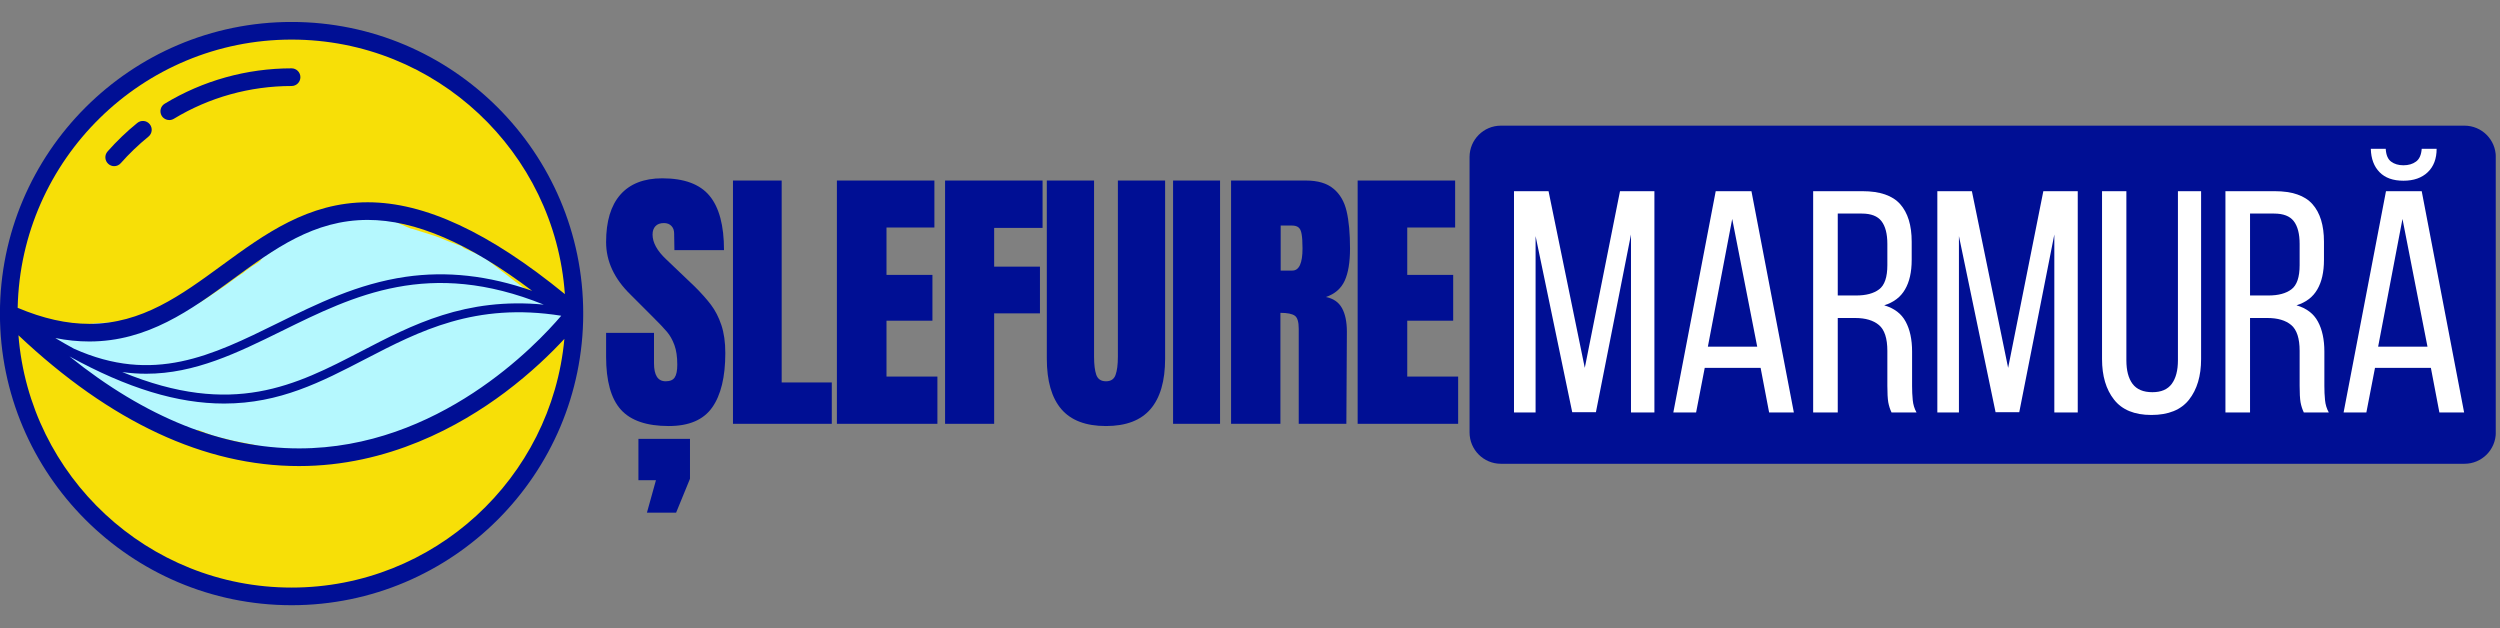
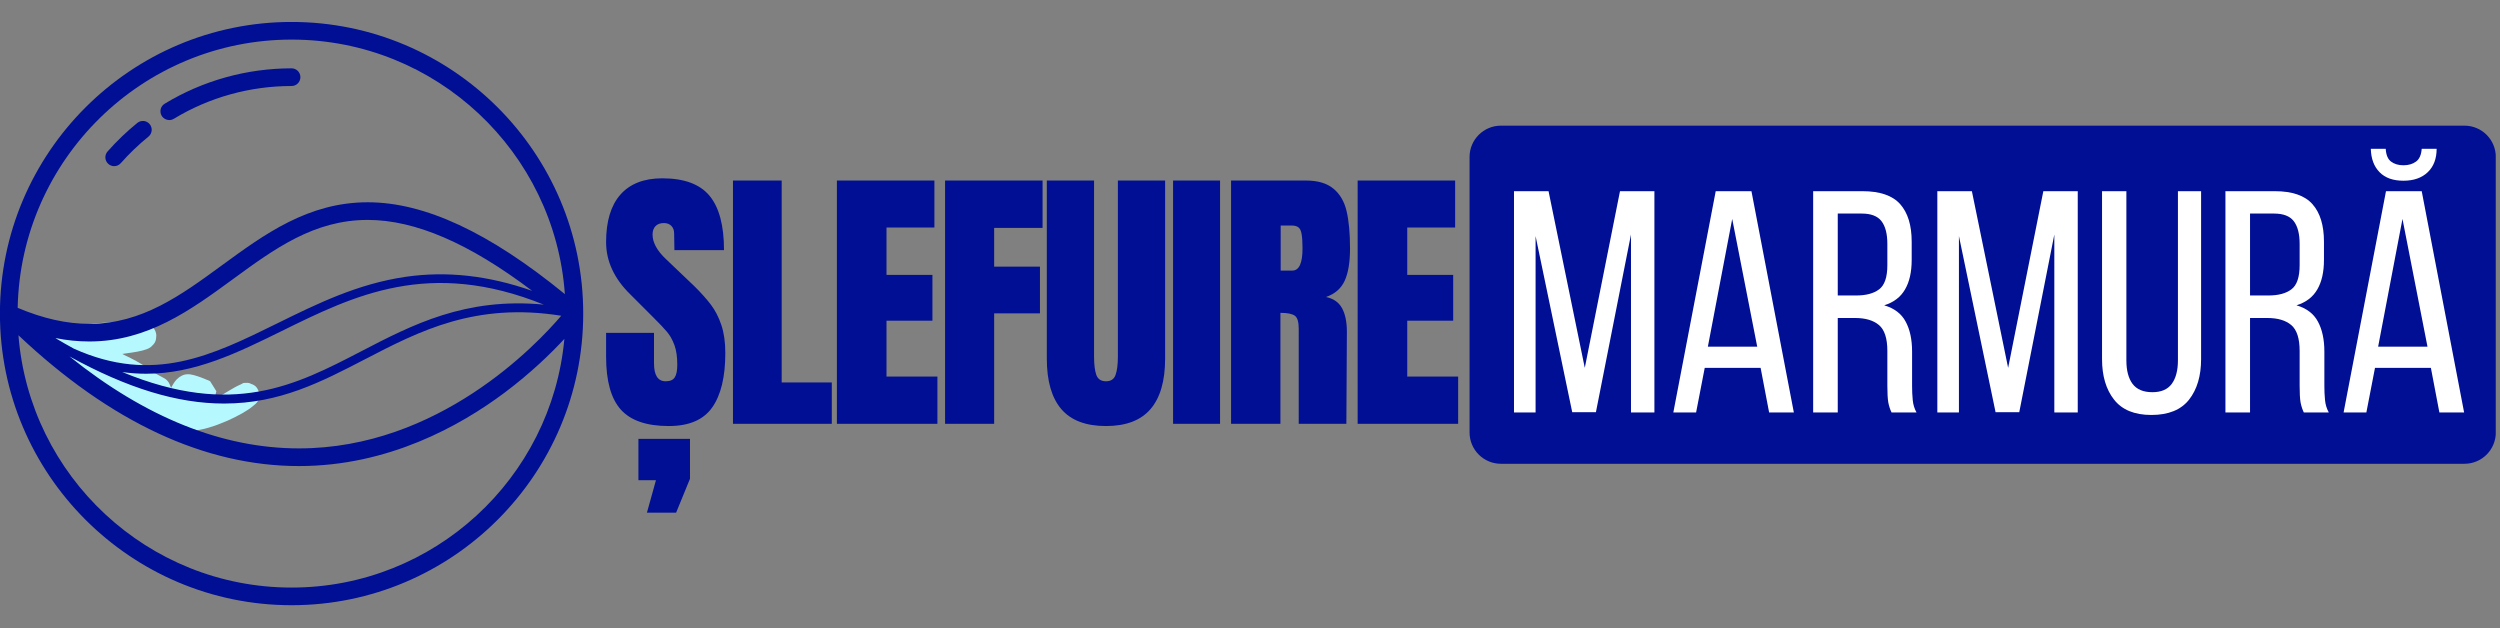
<svg xmlns="http://www.w3.org/2000/svg" width="398" zoomAndPan="magnify" viewBox="0 0 298.5 75" height="100" preserveAspectRatio="xMidYMid meet" version="1.2">
  <rect x="0" y="0" width="298.5" height="75" fill="#808080" stroke="none" />
  <defs>
    <clipPath id="1d49002491">
      <path d="M 175.465 15.004 L 298 15.004 L 298 55.375 L 175.465 55.375 Z M 175.465 15.004 " />
    </clipPath>
    <clipPath id="3a8f19e0fc">
      <path d="M 179.207 15.004 L 294.258 15.004 C 296.324 15.004 298 16.68 298 18.75 L 298 51.629 C 298 53.699 296.324 55.375 294.258 55.375 L 179.207 55.375 C 177.141 55.375 175.465 53.699 175.465 51.629 L 175.465 18.75 C 175.465 16.68 177.141 15.004 179.207 15.004 Z M 179.207 15.004 " />
    </clipPath>
    <clipPath id="4bb3d9d912">
      <path d="M 1.672 4.008 L 68.453 4.008 L 68.453 70.785 L 1.672 70.785 Z M 1.672 4.008 " />
    </clipPath>
    <clipPath id="6717aa7b38">
      <path d="M 35.062 4.008 C 16.621 4.008 1.672 18.957 1.672 37.395 C 1.672 55.836 16.621 70.785 35.062 70.785 C 53.504 70.785 68.453 55.836 68.453 37.395 C 68.453 18.957 53.504 4.008 35.062 4.008 Z M 35.062 4.008 " />
    </clipPath>
    <clipPath id="b42e4c82c0">
      <path d="M 19.961 44.66 L 25.848 44.66 L 25.848 50.543 L 19.961 50.543 Z M 19.961 44.66 " />
    </clipPath>
    <clipPath id="a16559c767">
      <path d="M 25.832 46.711 C 25.082 49.93 24.707 50.23 24.184 50.379 C 23.512 50.602 22.09 50.527 21.414 50.23 C 20.965 50.004 20.664 49.555 20.367 49.18 C 20.141 48.805 19.918 48.355 19.992 47.832 C 19.992 47.082 20.59 45.812 21.113 45.285 C 21.488 44.914 21.938 44.688 22.387 44.688 C 23.137 44.613 25.082 45.512 25.082 45.512 " />
    </clipPath>
    <clipPath id="65bd0020de">
      <path d="M 13.055 25.547 L 67.574 25.547 L 67.574 53.945 L 13.055 53.945 Z M 13.055 25.547 " />
    </clipPath>
    <clipPath id="63406fed8d">
-       <path d="M 13.102 44.988 C 15.273 39.672 16.324 39.445 17.223 38.922 C 18.121 38.398 19.168 37.727 19.918 37.352 C 20.516 37.125 21.039 37.125 21.562 36.977 C 22.164 36.75 22.91 36.527 23.512 36.301 C 23.961 36.078 24.184 35.926 24.633 35.629 C 25.309 35.18 26.504 34.355 27.18 33.906 C 27.629 33.531 28.227 33.156 28.379 33.008 C 28.453 32.934 28.453 32.934 28.527 32.934 C 28.602 32.859 28.828 32.707 28.977 32.633 C 29.125 32.484 29.426 32.258 29.648 32.109 C 30.023 31.809 30.848 31.359 31 31.211 C 31 31.137 31.074 31.137 31.074 31.137 C 31.074 31.137 31.223 30.91 31.297 30.836 C 31.371 30.762 31.523 30.613 31.523 30.613 C 31.523 30.613 31.746 30.461 31.898 30.387 C 31.973 30.312 32.195 30.238 32.195 30.238 C 32.195 30.238 33.844 28.965 34.742 28.441 C 35.641 27.992 36.613 27.543 37.512 27.094 C 38.41 26.645 39.309 26.117 40.281 25.895 C 41.258 25.594 42.379 25.52 43.352 25.594 C 44.402 25.668 45.449 25.895 46.422 26.195 C 47.32 26.492 48.816 27.242 49.117 27.316 C 49.117 27.316 49.117 27.316 49.191 27.316 C 49.418 27.391 51.141 27.918 52.039 28.215 C 52.863 28.516 53.836 28.965 54.359 29.113 C 54.66 29.266 54.809 29.266 55.031 29.34 C 55.184 29.414 55.184 29.488 55.406 29.637 C 55.855 29.863 57.055 30.312 57.879 30.836 C 58.703 31.359 59.523 32.109 60.348 32.707 C 61.172 33.383 62.82 34.578 62.82 34.578 C 62.82 34.578 62.969 34.805 63.043 34.879 C 63.121 34.879 63.121 34.953 63.121 34.953 C 63.195 34.953 63.27 34.953 63.27 34.953 C 63.27 34.953 63.492 35.105 63.57 35.105 C 63.719 35.18 63.867 35.254 63.941 35.254 C 64.02 35.328 64.391 35.402 64.543 35.402 C 64.617 35.477 64.691 35.477 64.84 35.477 C 64.918 35.477 65.066 35.477 65.141 35.477 C 65.215 35.555 65.289 35.555 65.289 35.555 C 65.367 35.555 65.441 35.555 65.441 35.629 C 65.59 35.629 65.664 35.703 65.738 35.777 C 65.816 35.777 65.965 35.852 66.039 35.852 C 66.113 35.926 66.113 35.926 66.188 36.004 C 66.188 36.004 66.266 36.004 66.34 36.078 C 66.414 36.152 66.488 36.227 66.562 36.301 C 66.637 36.375 66.715 36.453 66.789 36.527 C 66.789 36.527 66.863 36.602 66.863 36.676 C 66.863 36.676 66.938 36.75 66.938 36.75 C 67.012 36.824 67.086 36.977 67.086 37.051 C 67.164 37.199 67.238 37.273 67.238 37.352 C 67.312 37.426 67.312 37.426 67.312 37.5 C 67.312 37.574 67.387 37.574 67.387 37.648 C 67.387 37.727 67.387 37.875 67.387 37.949 C 67.387 38.098 67.461 38.25 67.461 38.324 C 67.461 38.398 67.461 38.398 67.461 38.473 C 67.461 38.547 67.461 38.547 67.461 38.625 C 67.461 38.699 67.387 38.848 67.387 38.922 C 67.387 39.074 67.387 39.148 67.312 39.297 C 67.312 39.297 67.312 39.371 67.238 39.445 C 67.238 39.445 67.238 39.523 67.238 39.598 C 67.238 39.672 67.086 39.746 67.086 39.82 C 67.012 39.973 66.938 40.047 66.938 40.121 C 66.863 40.195 66.863 40.195 66.789 40.27 C 66.789 40.27 66.789 40.344 66.715 40.422 C 66.637 40.496 66.562 40.496 66.488 40.57 C 66.414 40.645 66.34 40.793 66.266 40.793 C 66.188 40.871 66.113 40.871 66.113 40.871 C 66.039 40.945 66.039 40.945 65.965 41.02 C 65.891 41.02 65.738 41.094 65.664 41.094 C 65.59 41.168 65.441 41.242 65.367 41.242 C 65.289 41.32 65.289 41.32 65.215 41.32 C 65.141 41.32 65.141 41.32 65.066 41.32 C 64.992 41.395 64.84 41.32 64.766 41.395 C 64.617 41.395 64.617 41.32 64.469 41.395 C 64.094 41.543 62.969 42.59 62.223 43.191 C 61.398 43.789 60.574 44.312 59.75 44.988 C 58.926 45.586 58.176 46.484 57.277 47.082 C 56.379 47.684 55.332 47.984 54.359 48.508 C 53.387 49.031 52.414 49.629 51.438 50.078 C 50.465 50.527 49.492 50.902 48.52 51.277 C 47.469 51.652 46.422 51.875 45.449 52.176 C 44.477 52.477 43.504 52.926 42.527 53.148 C 41.555 53.375 40.582 53.375 39.535 53.523 C 38.484 53.598 37.438 53.824 36.312 53.824 C 35.266 53.898 34.219 53.973 33.168 53.824 C 32.195 53.672 31.223 53.297 30.176 53.074 C 29.125 52.848 28.004 52.699 26.953 52.398 C 25.832 52.176 24.785 51.801 23.734 51.352 C 22.836 50.977 22.012 50.379 21.191 49.781 C 20.289 49.254 19.391 48.582 18.418 47.984 C 17.52 47.457 16.621 47.082 15.723 46.559 C 14.824 46.109 13.102 44.988 13.102 44.988 " />
-     </clipPath>
+       </clipPath>
    <clipPath id="af589c1b37">
      <path d="M 6.555 38.457 L 31 38.457 L 31 51.461 L 6.555 51.461 Z M 6.555 38.457 " />
    </clipPath>
    <clipPath id="0263dcc9fa">
      <path d="M 8.836 39.074 C 18.645 39.523 18.645 40.719 18.195 41.242 C 17.672 41.992 15.5 42.066 14 42.367 C 12.43 42.59 10.258 42.742 9.059 42.59 C 8.312 42.516 7.711 42.441 7.336 42.141 C 6.965 41.844 6.59 41.395 6.59 40.945 C 6.59 40.57 6.812 39.895 7.188 39.672 C 7.488 39.445 7.863 39.297 8.535 39.445 C 10.406 39.672 17.07 43.641 18.867 44.762 C 19.543 45.137 19.84 45.211 20.141 45.66 C 20.441 46.184 20.816 47.383 20.516 47.832 C 20.289 48.207 19.543 48.434 18.719 48.434 C 16.848 48.281 10.406 45.062 9.359 43.641 C 8.91 43.039 8.91 42.367 9.059 41.918 C 9.211 41.543 9.66 41.168 10.184 41.094 C 10.781 40.945 11.832 41.395 12.73 41.918 C 14.152 42.742 15.648 45.285 17.223 46.336 C 18.57 47.234 20.215 47.906 21.488 48.133 C 22.613 48.355 23.512 48.281 24.633 48.059 C 26.133 47.684 28.676 45.438 29.727 45.734 C 30.398 45.887 31 47.008 30.922 47.457 C 30.922 47.984 30.098 48.582 29.574 48.656 C 29.199 48.73 28.602 48.434 28.301 48.133 C 28.078 47.832 27.93 47.16 28.078 46.711 C 28.152 46.336 28.676 45.887 29.051 45.734 C 29.426 45.66 30.098 45.812 30.398 46.035 C 30.773 46.262 31 46.934 31 47.309 C 30.922 47.758 30.699 48.133 30.176 48.508 C 29.051 49.48 25.234 51.352 22.91 51.426 C 20.816 51.578 18.793 50.68 16.773 49.629 C 14.301 48.355 10.184 45.137 9.359 43.641 C 8.984 42.965 8.836 42.367 9.059 41.918 C 9.285 41.469 9.809 41.094 10.559 41.094 C 11.906 40.945 15.348 42.516 16.922 43.488 C 17.969 44.164 19.316 45.137 19.242 45.812 C 19.168 46.336 18.195 47.16 17.223 47.234 C 15.051 47.383 7.113 42.965 6.664 41.32 C 6.438 40.57 7.039 39.82 7.785 39.371 C 9.434 38.398 16.848 38.176 18.121 38.996 C 18.57 39.297 18.719 39.895 18.645 40.27 C 18.645 40.719 18.418 41.168 17.895 41.469 C 17.07 42.066 14.527 42.293 12.879 42.293 C 11.156 42.367 8.535 42.293 7.785 41.617 C 7.336 41.242 7.262 40.422 7.414 39.973 C 7.637 39.523 8.836 39.074 8.836 39.074 " />
    </clipPath>
    <clipPath id="1b85ddadc4">
      <path d="M 0 2.629 L 69.633 2.629 L 69.633 72.262 L 0 72.262 Z M 0 2.629 " />
    </clipPath>
  </defs>
  <g id="4327a25b6c">
    <g style="fill:#000f94;fill-opacity:1;">
      <g transform="translate(71.665, 50.603)">
        <path style="stroke:none" d="M 8.188 0.266 C 5.551 0.266 3.645 -0.383 2.469 -1.688 C 1.289 -3 0.703 -5.109 0.703 -8.016 L 0.703 -10.859 L 6.422 -10.859 L 6.422 -7.234 C 6.422 -5.797 6.883 -5.078 7.812 -5.078 C 8.332 -5.078 8.691 -5.227 8.891 -5.531 C 9.098 -5.832 9.203 -6.344 9.203 -7.062 C 9.203 -8.008 9.086 -8.789 8.859 -9.406 C 8.629 -10.031 8.336 -10.551 7.984 -10.969 C 7.641 -11.383 7.02 -12.035 6.125 -12.922 L 3.625 -15.422 C 1.676 -17.316 0.703 -19.41 0.703 -21.703 C 0.703 -24.18 1.27 -26.066 2.406 -27.359 C 3.551 -28.66 5.219 -29.312 7.406 -29.312 C 10.02 -29.312 11.898 -28.617 13.047 -27.234 C 14.203 -25.848 14.781 -23.68 14.781 -20.734 L 8.859 -20.734 L 8.828 -22.719 C 8.828 -23.102 8.719 -23.406 8.5 -23.625 C 8.289 -23.852 7.992 -23.969 7.609 -23.969 C 7.16 -23.969 6.82 -23.844 6.594 -23.594 C 6.363 -23.352 6.25 -23.02 6.25 -22.594 C 6.25 -21.645 6.789 -20.66 7.875 -19.641 L 11.266 -16.406 C 12.047 -15.633 12.695 -14.906 13.219 -14.219 C 13.738 -13.531 14.156 -12.719 14.469 -11.781 C 14.781 -10.844 14.938 -9.734 14.938 -8.453 C 14.938 -5.586 14.41 -3.414 13.359 -1.938 C 12.316 -0.469 10.594 0.266 8.188 0.266 Z M 5.578 10.609 L 6.656 6.734 L 4.562 6.734 L 4.562 1.797 L 10.719 1.797 L 10.719 6.562 L 9.062 10.609 Z M 5.578 10.609 " />
      </g>
    </g>
    <g style="fill:#000f94;fill-opacity:1;">
      <g transform="translate(86.237, 50.603)">
        <path style="stroke:none" d="M 1.281 0 L 1.281 -29.047 L 7.094 -29.047 L 7.094 -4.938 L 13.078 -4.938 L 13.078 0 Z M 1.281 0 " />
      </g>
    </g>
    <g style="fill:#000f94;fill-opacity:1;">
      <g transform="translate(98.645, 50.603)">
        <path style="stroke:none" d="M 1.281 0 L 1.281 -29.047 L 12.922 -29.047 L 12.922 -23.438 L 7.203 -23.438 L 7.203 -17.781 L 12.688 -17.781 L 12.688 -12.312 L 7.203 -12.312 L 7.203 -5.641 L 13.281 -5.641 L 13.281 0 Z M 1.281 0 " />
      </g>
    </g>
    <g style="fill:#000f94;fill-opacity:1;">
      <g transform="translate(111.561, 50.603)">
        <path style="stroke:none" d="M 1.281 0 L 1.281 -29.047 L 12.922 -29.047 L 12.922 -23.391 L 7.141 -23.391 L 7.141 -18.766 L 12.609 -18.766 L 12.609 -13.188 L 7.141 -13.188 L 7.141 0 Z M 1.281 0 " />
      </g>
    </g>
    <g style="fill:#000f94;fill-opacity:1;">
      <g transform="translate(124.037, 50.603)">
        <path style="stroke:none" d="M 8.016 0.266 C 5.617 0.266 3.844 -0.406 2.688 -1.75 C 1.531 -3.102 0.953 -5.113 0.953 -7.781 L 0.953 -29.047 L 6.594 -29.047 L 6.594 -8.016 C 6.594 -7.086 6.68 -6.363 6.859 -5.844 C 7.047 -5.332 7.43 -5.078 8.016 -5.078 C 8.598 -5.078 8.977 -5.328 9.156 -5.828 C 9.344 -6.336 9.438 -7.066 9.438 -8.016 L 9.438 -29.047 L 15.078 -29.047 L 15.078 -7.781 C 15.078 -5.113 14.492 -3.102 13.328 -1.75 C 12.172 -0.406 10.398 0.266 8.016 0.266 Z M 8.016 0.266 " />
      </g>
    </g>
    <g style="fill:#000f94;fill-opacity:1;">
      <g transform="translate(139.049, 50.603)">
        <path style="stroke:none" d="M 1.016 0 L 1.016 -29.047 L 6.625 -29.047 L 6.625 0 Z M 1.016 0 " />
      </g>
    </g>
    <g style="fill:#000f94;fill-opacity:1;">
      <g transform="translate(145.709, 50.603)">
        <path style="stroke:none" d="M 1.281 -29.047 L 10.219 -29.047 C 11.633 -29.047 12.727 -28.723 13.5 -28.078 C 14.281 -27.441 14.805 -26.539 15.078 -25.375 C 15.348 -24.219 15.484 -22.738 15.484 -20.938 C 15.484 -19.289 15.27 -18.004 14.844 -17.078 C 14.414 -16.148 13.672 -15.504 12.609 -15.141 C 13.492 -14.961 14.129 -14.523 14.516 -13.828 C 14.91 -13.129 15.109 -12.18 15.109 -10.984 L 15.047 0 L 9.359 0 L 9.359 -11.359 C 9.359 -12.172 9.203 -12.688 8.891 -12.906 C 8.578 -13.133 8.004 -13.25 7.172 -13.25 L 7.172 0 L 1.281 0 Z M 8.594 -18.297 C 9.406 -18.297 9.812 -19.176 9.812 -20.938 C 9.812 -21.695 9.773 -22.27 9.703 -22.656 C 9.641 -23.039 9.516 -23.305 9.328 -23.453 C 9.148 -23.598 8.891 -23.672 8.547 -23.672 L 7.203 -23.672 L 7.203 -18.297 Z M 8.594 -18.297 " />
      </g>
    </g>
    <g style="fill:#000f94;fill-opacity:1;">
      <g transform="translate(160.822, 50.603)">
        <path style="stroke:none" d="M 1.281 0 L 1.281 -29.047 L 12.922 -29.047 L 12.922 -23.438 L 7.203 -23.438 L 7.203 -17.781 L 12.688 -17.781 L 12.688 -12.312 L 7.203 -12.312 L 7.203 -5.641 L 13.281 -5.641 L 13.281 0 Z M 1.281 0 " />
      </g>
    </g>
    <g style="fill:#000f94;fill-opacity:1;">
      <g transform="translate(173.74, 50.603)">
-         <path style="stroke:none" d="" />
-       </g>
+         </g>
    </g>
    <g clip-rule="nonzero" clip-path="url(#1d49002491)">
      <g clip-rule="nonzero" clip-path="url(#3a8f19e0fc)">
        <path style=" stroke:none;fill-rule:nonzero;fill:#000f94;fill-opacity:1;" d="M 175.465 15.004 L 297.992 15.004 L 297.992 55.375 L 175.465 55.375 Z M 175.465 15.004 " />
      </g>
    </g>
    <g clip-rule="nonzero" clip-path="url(#4bb3d9d912)">
      <g clip-rule="nonzero" clip-path="url(#6717aa7b38)">
-         <path style=" stroke:none;fill-rule:nonzero;fill:#f7df07;fill-opacity:1;" d="M 1.672 4.008 L 68.453 4.008 L 68.453 70.785 L 1.672 70.785 Z M 1.672 4.008 " />
-       </g>
+         </g>
    </g>
    <g clip-rule="nonzero" clip-path="url(#b42e4c82c0)">
      <g clip-rule="nonzero" clip-path="url(#a16559c767)">
        <path style=" stroke:none;fill-rule:nonzero;fill:#b5f8fe;fill-opacity:1;" d="M 16.996 41.691 L 28.906 41.691 L 28.906 53.375 L 16.996 53.375 Z M 16.996 41.691 " />
      </g>
    </g>
    <g clip-rule="nonzero" clip-path="url(#65bd0020de)">
      <g clip-rule="nonzero" clip-path="url(#63406fed8d)">
-         <path style=" stroke:none;fill-rule:nonzero;fill:#b5f8fe;fill-opacity:1;" d="M 10.109 22.602 L 70.523 22.602 L 70.523 56.891 L 10.109 56.891 Z M 10.109 22.602 " />
-       </g>
+         </g>
    </g>
    <g clip-rule="nonzero" clip-path="url(#af589c1b37)">
      <g clip-rule="nonzero" clip-path="url(#0263dcc9fa)">
        <path style=" stroke:none;fill-rule:nonzero;fill:#b5f8fe;fill-opacity:1;" d="M 3.594 36.004 L 34.008 36.004 L 34.008 54.496 L 3.594 54.496 Z M 3.594 36.004 " />
      </g>
    </g>
    <g clip-rule="nonzero" clip-path="url(#1b85ddadc4)">
      <path style=" stroke:none;fill-rule:nonzero;fill:#000f94;fill-opacity:1;" d="M 34.816 70.156 C 17.648 70.156 3.527 56.863 2.203 40.031 C 13.188 50.395 24.449 55.648 35.707 55.648 C 46.332 55.648 54.934 50.867 60.281 46.859 C 63.441 44.488 65.84 42.137 67.387 40.461 C 65.859 57.09 51.836 70.156 34.816 70.156 Z M 34.816 4.727 C 52.07 4.727 66.25 18.16 67.445 35.117 C 58.414 27.742 50.699 24.152 43.91 24.152 C 36.797 24.152 31.582 27.965 26.539 31.648 C 21.605 35.258 16.945 38.668 10.664 38.668 C 7.961 38.668 5.156 38.039 2.109 36.754 C 2.477 19.031 17.004 4.727 34.816 4.727 Z M 26.75 48.184 C 26.758 48.184 26.77 48.184 26.777 48.184 C 33.406 48.176 38.359 45.605 43.605 42.883 C 50.066 39.531 56.742 36.07 67.012 37.699 C 64.066 41.16 52.359 53.539 35.707 53.539 C 26.566 53.539 17.375 49.852 8.293 42.555 C 15.23 46.371 21.215 48.184 26.75 48.184 Z M 64.926 36.371 C 55.582 35.484 49.258 38.762 43.121 41.949 C 35.309 46 27.832 49.879 14.594 44.422 C 15.57 44.562 16.523 44.625 17.461 44.625 C 23.273 44.625 28.371 42.117 33.625 39.531 C 42.297 35.258 51.246 30.855 64.926 36.371 Z M 48.441 33.051 C 42.707 33.883 37.852 36.273 33.156 38.586 C 25.305 42.453 18.312 45.895 8.824 41.633 C 8.094 41.234 7.352 40.812 6.594 40.359 C 7.977 40.637 9.328 40.773 10.664 40.773 C 17.633 40.773 22.793 37 27.785 33.352 C 32.773 29.703 37.484 26.258 43.91 26.258 C 49.566 26.258 56.02 29.039 63.543 34.727 C 58.312 32.891 53.332 32.344 48.441 33.051 Z M 34.816 2.621 C 15.613 2.621 -0.008 18.242 -0.008 37.441 C -0.008 56.641 15.613 72.262 34.816 72.262 C 54.016 72.262 69.637 56.641 69.637 37.441 C 69.637 18.242 54.016 2.621 34.816 2.621 " />
    </g>
    <path style=" stroke:none;fill-rule:nonzero;fill:#000f94;fill-opacity:1;" d="M 20.211 14.336 C 20.395 14.336 20.586 14.285 20.754 14.184 C 24.98 11.621 29.844 10.27 34.816 10.27 C 35.398 10.27 35.867 9.797 35.867 9.215 C 35.867 8.633 35.398 8.16 34.816 8.16 C 29.461 8.16 24.219 9.621 19.664 12.383 C 19.164 12.684 19.008 13.332 19.309 13.828 C 19.508 14.156 19.852 14.336 20.211 14.336 " />
    <path style=" stroke:none;fill-rule:nonzero;fill:#000f94;fill-opacity:1;" d="M 13.633 19.84 C 13.922 19.84 14.215 19.719 14.422 19.48 C 15.43 18.34 16.543 17.273 17.727 16.312 C 18.176 15.945 18.246 15.285 17.879 14.832 C 17.516 14.379 16.852 14.309 16.398 14.676 C 15.125 15.707 13.926 16.855 12.844 18.086 C 12.457 18.523 12.5 19.191 12.938 19.574 C 13.137 19.75 13.383 19.84 13.633 19.84 " />
    <g style="fill:#ffffff;fill-opacity:1;">
      <g transform="translate(179.302, 49.25)">
        <path style="stroke:none" d="M 11.25 -0.031 L 8.422 -0.031 L 4.047 -21.062 L 4.047 0 L 1.469 0 L 1.469 -26.422 L 5.594 -26.422 L 9.922 -5.328 L 14.125 -26.422 L 18.234 -26.422 L 18.234 0 L 15.438 0 L 15.438 -21.25 Z M 11.25 -0.031 " />
      </g>
    </g>
    <g style="fill:#ffffff;fill-opacity:1;">
      <g transform="translate(199.045, 49.25)">
        <path style="stroke:none" d="M 4.5 -5.328 L 3.469 0 L 0.75 0 L 5.812 -26.422 L 10.078 -26.422 L 15.141 0 L 12.188 0 L 11.172 -5.328 Z M 4.875 -7.859 L 10.766 -7.859 L 7.781 -23.109 Z M 4.875 -7.859 " />
      </g>
    </g>
    <g style="fill:#ffffff;fill-opacity:1;">
      <g transform="translate(214.975, 49.25)">
        <path style="stroke:none" d="M 7.406 -26.422 C 9.488 -26.422 10.988 -25.906 11.906 -24.875 C 12.82 -23.844 13.281 -22.348 13.281 -20.391 L 13.281 -18.234 C 13.281 -16.773 13.016 -15.594 12.484 -14.688 C 11.961 -13.781 11.133 -13.148 10 -12.797 C 11.207 -12.441 12.062 -11.789 12.562 -10.844 C 13.07 -9.906 13.328 -8.719 13.328 -7.281 L 13.328 -3.172 C 13.328 -2.586 13.352 -2.023 13.406 -1.484 C 13.457 -0.941 13.609 -0.445 13.859 0 L 10.875 0 C 10.695 -0.375 10.566 -0.781 10.484 -1.219 C 10.41 -1.664 10.375 -2.328 10.375 -3.203 L 10.375 -7.359 C 10.375 -8.848 10.039 -9.875 9.375 -10.438 C 8.707 -11 7.758 -11.281 6.531 -11.281 L 4.453 -11.281 L 4.453 0 L 1.516 0 L 1.516 -26.422 Z M 6.641 -13.969 C 7.828 -13.969 8.742 -14.211 9.391 -14.703 C 10.047 -15.191 10.375 -16.156 10.375 -17.594 L 10.375 -20.125 C 10.375 -21.332 10.141 -22.238 9.672 -22.844 C 9.211 -23.445 8.43 -23.75 7.328 -23.75 L 4.453 -23.75 L 4.453 -13.969 Z M 6.641 -13.969 " />
      </g>
    </g>
    <g style="fill:#ffffff;fill-opacity:1;">
      <g transform="translate(229.849, 49.25)">
        <path style="stroke:none" d="M 11.25 -0.031 L 8.422 -0.031 L 4.047 -21.062 L 4.047 0 L 1.469 0 L 1.469 -26.422 L 5.594 -26.422 L 9.922 -5.328 L 14.125 -26.422 L 18.234 -26.422 L 18.234 0 L 15.438 0 L 15.438 -21.25 Z M 11.25 -0.031 " />
      </g>
    </g>
    <g style="fill:#ffffff;fill-opacity:1;">
      <g transform="translate(249.592, 49.25)">
        <path style="stroke:none" d="M 4.297 -6.234 C 4.297 -5.023 4.539 -4.086 5.031 -3.422 C 5.531 -2.754 6.32 -2.422 7.406 -2.422 C 8.457 -2.422 9.227 -2.754 9.719 -3.422 C 10.207 -4.086 10.453 -5.023 10.453 -6.234 L 10.453 -26.422 L 13.219 -26.422 L 13.219 -6.375 C 13.219 -4.363 12.738 -2.75 11.781 -1.531 C 10.82 -0.312 9.32 0.297 7.281 0.297 C 5.27 0.297 3.785 -0.312 2.828 -1.531 C 1.867 -2.75 1.391 -4.363 1.391 -6.375 L 1.391 -26.422 L 4.297 -26.422 Z M 4.297 -6.234 " />
      </g>
    </g>
    <g style="fill:#ffffff;fill-opacity:1;">
      <g transform="translate(264.201, 49.25)">
        <path style="stroke:none" d="M 7.406 -26.422 C 9.488 -26.422 10.988 -25.906 11.906 -24.875 C 12.82 -23.844 13.281 -22.348 13.281 -20.391 L 13.281 -18.234 C 13.281 -16.773 13.016 -15.594 12.484 -14.688 C 11.961 -13.781 11.133 -13.148 10 -12.797 C 11.207 -12.441 12.062 -11.789 12.562 -10.844 C 13.07 -9.906 13.328 -8.719 13.328 -7.281 L 13.328 -3.172 C 13.328 -2.586 13.352 -2.023 13.406 -1.484 C 13.457 -0.941 13.609 -0.445 13.859 0 L 10.875 0 C 10.695 -0.375 10.566 -0.781 10.484 -1.219 C 10.41 -1.664 10.375 -2.328 10.375 -3.203 L 10.375 -7.359 C 10.375 -8.848 10.039 -9.875 9.375 -10.438 C 8.707 -11 7.758 -11.281 6.531 -11.281 L 4.453 -11.281 L 4.453 0 L 1.516 0 L 1.516 -26.422 Z M 6.641 -13.969 C 7.828 -13.969 8.742 -14.211 9.391 -14.703 C 10.047 -15.191 10.375 -16.156 10.375 -17.594 L 10.375 -20.125 C 10.375 -21.332 10.141 -22.238 9.672 -22.844 C 9.211 -23.445 8.43 -23.75 7.328 -23.75 L 4.453 -23.75 L 4.453 -13.969 Z M 6.641 -13.969 " />
      </g>
    </g>
    <g style="fill:#ffffff;fill-opacity:1;">
      <g transform="translate(279.075, 49.25)">
        <path style="stroke:none" d="M 11.859 -31.484 C 11.859 -30.297 11.504 -29.363 10.797 -28.688 C 10.086 -28.008 9.117 -27.672 7.891 -27.672 C 6.66 -27.672 5.711 -28.008 5.047 -28.688 C 4.379 -29.363 4.031 -30.297 4 -31.484 L 5.781 -31.484 C 5.82 -30.754 6.035 -30.242 6.422 -29.953 C 6.816 -29.66 7.305 -29.516 7.891 -29.516 C 8.492 -29.516 8.992 -29.66 9.391 -29.953 C 9.797 -30.242 10.023 -30.754 10.078 -31.484 Z M 4.5 -5.328 L 3.469 0 L 0.75 0 L 5.812 -26.422 L 10.078 -26.422 L 15.141 0 L 12.188 0 L 11.172 -5.328 Z M 4.875 -7.859 L 10.766 -7.859 L 7.781 -23.109 Z M 4.875 -7.859 " />
      </g>
    </g>
  </g>
</svg>